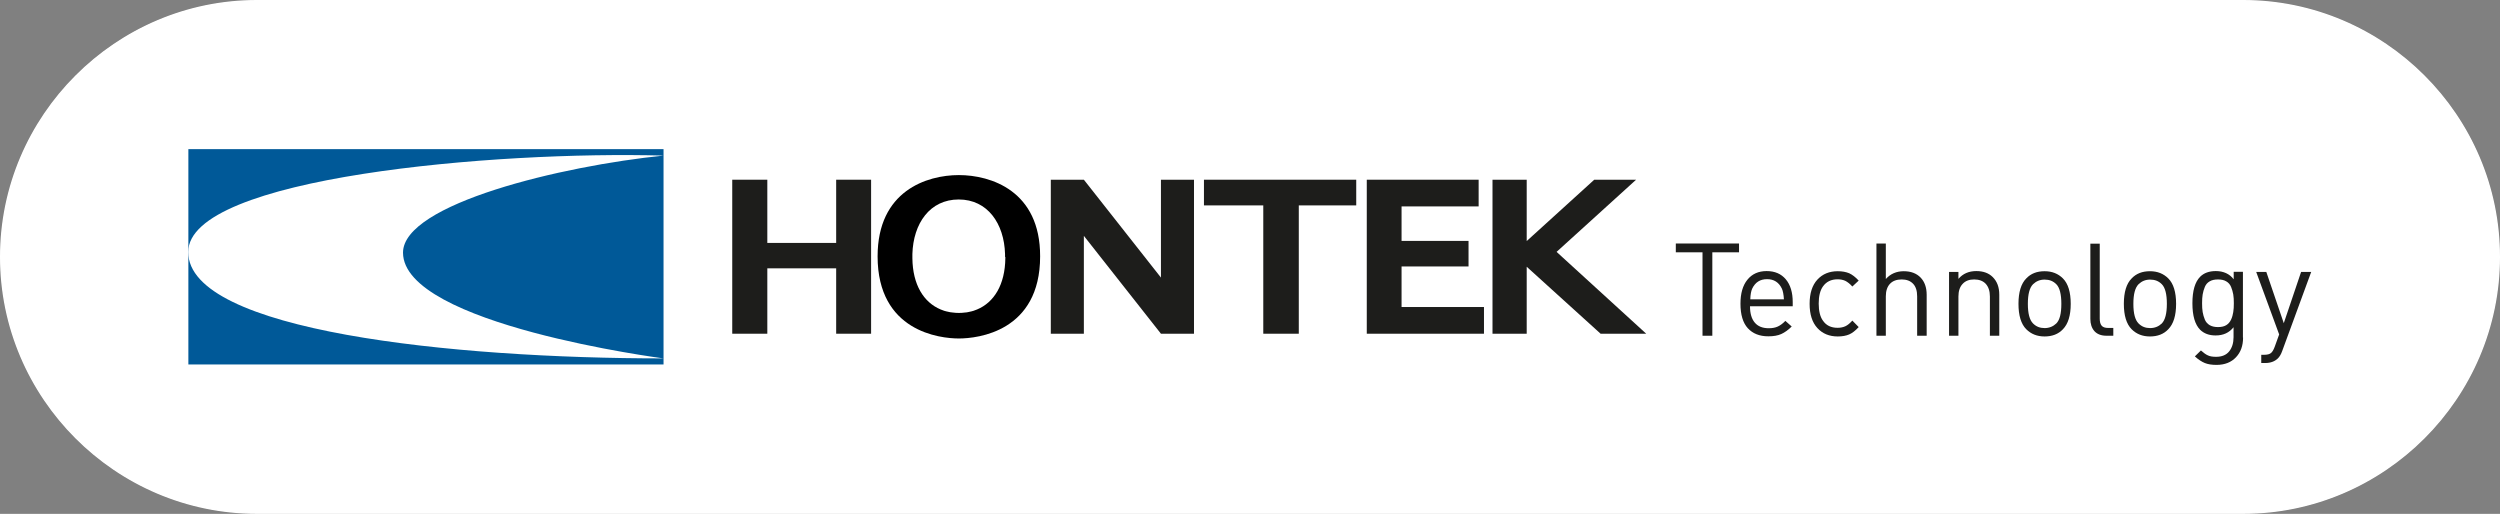
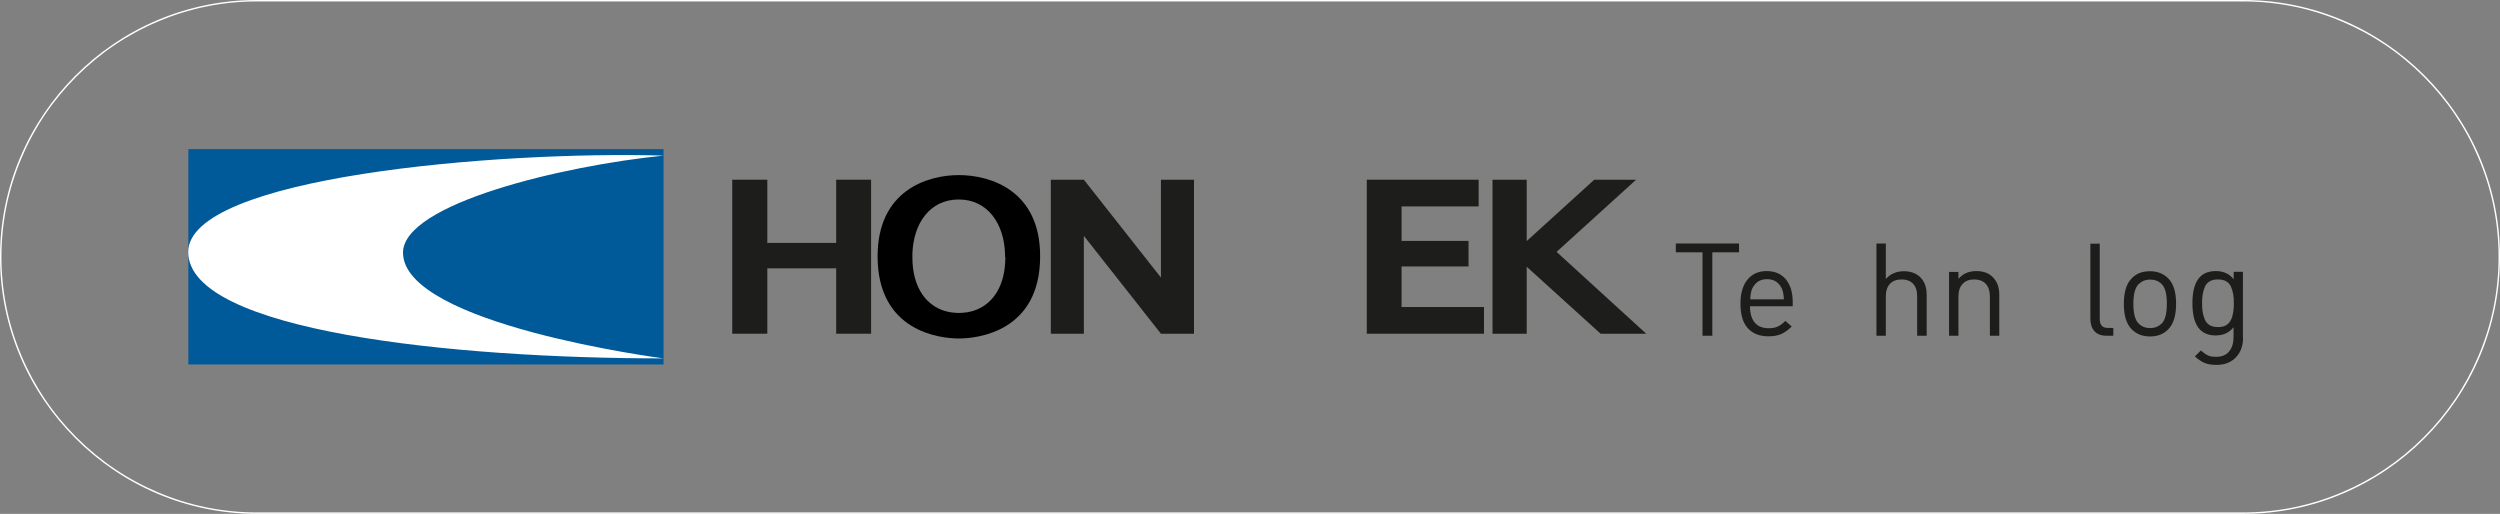
<svg xmlns="http://www.w3.org/2000/svg" xmlns:xlink="http://www.w3.org/1999/xlink" id="Calque_1" x="0px" y="0px" viewBox="0 0 1732 356" style="enable-background:new 0 0 1732 356;" xml:space="preserve">
  <rect x="0" y="0" width="1732" height="356" fill="#808080" stroke="none" />
  <style type="text/css">	.st0{fill:#FFFFFF;}	.st1{clip-path:url(#SVGID_00000077325937774835515490000009984420658996770688_);}	.st2{opacity:0.53;clip-path:url(#SVGID_00000031166510183893705290000005066093218796296620_);}	.st3{opacity:0.48;clip-path:url(#SVGID_00000113315989209416111870000001351566870764647080_);}	.st4{opacity:0.36;clip-path:url(#SVGID_00000113315989209416111870000001351566870764647080_);}	.st5{clip-path:url(#SVGID_00000077325937774835515490000009984420658996770688_);fill:#005998;}	.st6{clip-path:url(#SVGID_00000065038202832196183970000002986074523191584657_);fill:#FFFFFF;}	.st7{clip-path:url(#SVGID_00000065038202832196183970000002986074523191584657_);fill:#1D1D1B;}	.st8{clip-path:url(#SVGID_00000065038202832196183970000002986074523191584657_);}	.st9{fill:#1D1D1B;}</style>
  <g>
-     <path class="st0" d="M178,355.5c-47.2,0-91.7-18.5-125.4-52.1C19,269.7,0.5,225.2,0.5,178c0-47.2,18.5-91.7,52.1-125.4  S130.8,0.5,178,0.5h1376c47.2,0,91.7,18.5,125.4,52.1c33.6,33.6,52.1,78.1,52.1,125.4c0,47.2-18.5,91.7-52.1,125.4  c-33.6,33.6-78.1,52.1-125.4,52.1H178z" />
    <path class="st0" d="M1554,1c23.8,0,46.9,4.7,68.7,14c21.1,8.9,40,21.7,56.3,38c16.3,16.3,29.1,35.2,38,56.3  c9.3,21.8,14,44.9,14,68.7s-4.7,46.9-14,68.7c-8.9,21.1-21.7,40-38,56.3s-35.2,29.1-56.3,38c-21.8,9.3-44.9,14-68.7,14H178  c-23.8,0-46.9-4.7-68.7-14c-21.1-8.9-40-21.7-56.3-38c-16.3-16.3-29.1-35.2-38-56.3C5.7,224.9,1,201.8,1,178s4.7-46.9,14-68.7  c8.9-21.1,21.7-40,38-56.3s35.2-29.1,56.3-38C131.1,5.7,154.2,1,178,1H1554 M1554,0H178C80.1,0,0,80.1,0,178v0  c0,97.9,80.1,178,178,178h1376c97.9,0,178-80.1,178-178v0C1732,80.1,1651.9,0,1554,0L1554,0z" />
  </g>
  <g>
    <g>
      <g>
        <defs>
          <rect id="SVGID_1_" x="130.4" y="103.3" width="1010.1" height="149.2" />
        </defs>
        <clipPath id="SVGID_00000094580366102465038920000014403752372939887788_">
          <use xlink:href="#SVGID_1_" style="overflow:visible;" />
        </clipPath>
        <g style="clip-path:url(#SVGID_00000094580366102465038920000014403752372939887788_);">
          <defs>
            <rect id="SVGID_00000057845061746542698390000007895186083818559899_" x="130.3" y="103.3" width="1010.2" height="149.2" />
          </defs>
          <clipPath id="SVGID_00000138561454730729233480000018221151331412288942_">
            <use xlink:href="#SVGID_00000057845061746542698390000007895186083818559899_" style="overflow:visible;" />
          </clipPath>
          <g style="opacity:0.53;clip-path:url(#SVGID_00000138561454730729233480000018221151331412288942_);">
            <g>
              <defs>
                <rect id="SVGID_00000163773859225269153330000005731376573951901339_" x="-184.3" y="31.6" width="1525" height="405.6" />
              </defs>
              <clipPath id="SVGID_00000152226098077157631480000000963669576881414586_">
                <use xlink:href="#SVGID_00000163773859225269153330000005731376573951901339_" style="overflow:visible;" />
              </clipPath>
            </g>
          </g>
        </g>
        <g style="clip-path:url(#SVGID_00000094580366102465038920000014403752372939887788_);">
          <defs>
            <rect id="SVGID_00000090264407910680639360000002989529565131306136_" x="130.3" y="103.3" width="1010.2" height="149.2" />
          </defs>
          <clipPath id="SVGID_00000080201905861004360300000010976703410612338067_">
            <use xlink:href="#SVGID_00000090264407910680639360000002989529565131306136_" style="overflow:visible;" />
          </clipPath>
          <g style="opacity:0.48;clip-path:url(#SVGID_00000080201905861004360300000010976703410612338067_);">
            <g>
              <defs>
                <rect id="SVGID_00000145015938438969000610000007567982837814292381_" x="275.9" y="126" width="632.8" height="113.2" />
              </defs>
              <clipPath id="SVGID_00000182497622911462639420000009994709825079271312_">
                <use xlink:href="#SVGID_00000145015938438969000610000007567982837814292381_" style="overflow:visible;" />
              </clipPath>
            </g>
          </g>
          <g style="opacity:0.36;clip-path:url(#SVGID_00000080201905861004360300000010976703410612338067_);">
            <g>
              <defs>
                <rect id="SVGID_00000110445739140965121940000002374242556268425909_" x="-101.1" y="108.3" width="329.3" height="149.2" />
              </defs>
              <clipPath id="SVGID_00000136375143458984388840000007260697101831543190_">
                <use xlink:href="#SVGID_00000110445739140965121940000002374242556268425909_" style="overflow:visible;" />
              </clipPath>
            </g>
          </g>
        </g>
        <g style="clip-path:url(#SVGID_00000094580366102465038920000014403752372939887788_);">
          <defs>
            <rect id="SVGID_00000039099875664310624890000018294123854204399798_" x="130.3" y="103.3" width="1010.2" height="149.2" />
          </defs>
          <clipPath id="SVGID_00000078741386520784400450000004742966014909663139_">
            <use xlink:href="#SVGID_00000039099875664310624890000018294123854204399798_" style="overflow:visible;" />
          </clipPath>
        </g>
        <g style="clip-path:url(#SVGID_00000094580366102465038920000014403752372939887788_);">
          <defs>
            <rect id="SVGID_00000106107578870266752600000007680143028099083196_" x="130.3" y="103.3" width="1010.2" height="149.2" />
          </defs>
          <clipPath id="SVGID_00000077325749516479049140000011204193449690804402_">
            <use xlink:href="#SVGID_00000106107578870266752600000007680143028099083196_" style="overflow:visible;" />
          </clipPath>
        </g>
        <rect x="130.5" y="103.3" style="clip-path:url(#SVGID_00000094580366102465038920000014403752372939887788_);fill:#005998;" width="329.2" height="149.2" />
        <g style="clip-path:url(#SVGID_00000094580366102465038920000014403752372939887788_);">
          <defs>
            <rect id="SVGID_00000084487838835055488830000017383365399169542019_" x="130.3" y="103.3" width="1010.2" height="149.2" />
          </defs>
          <clipPath id="SVGID_00000033330245865581852340000015639562994447917753_">
            <use xlink:href="#SVGID_00000084487838835055488830000017383365399169542019_" style="overflow:visible;" />
          </clipPath>
          <path style="clip-path:url(#SVGID_00000033330245865581852340000015639562994447917753_);fill:#FFFFFF;" d="M459.7,107.8     c-116.3-3.3-329.3,14.9-329.3,66.8c0,54.7,182.9,73.7,329.3,73.7c0,0-180.5-23.4-180.5-73.3     C279.3,141.2,389.3,114.9,459.7,107.8" />
          <polygon style="clip-path:url(#SVGID_00000033330245865581852340000015639562994447917753_);fill:#1D1D1B;" points="     603.5,124.5 603.5,231.2 579.3,231.2 579.3,185.9 531.6,185.9 531.6,231.2 507.3,231.2 507.3,124.5 531.6,124.5 531.6,168.3      579.3,168.3 579.3,124.5     " />
          <polygon style="clip-path:url(#SVGID_00000033330245865581852340000015639562994447917753_);fill:#1D1D1B;" points="     827.2,124.5 827.2,231.2 804.3,231.2 750.9,163.4 750.9,231.2 728,231.2 728,124.5 750.9,124.5 804.3,192.3 804.3,124.5     " />
-           <polygon style="clip-path:url(#SVGID_00000033330245865581852340000015639562994447917753_);fill:#1D1D1B;" points="     939.6,124.5 939.6,142.3 899.8,142.3 899.8,231.2 875.2,231.2 875.2,142.3 834.1,142.3 834.1,124.5     " />
          <path style="clip-path:url(#SVGID_00000033330245865581852340000015639562994447917753_);fill:#1D1D1B;" d="M1140.5,231.2h-31.6     l-51.2-46.4v46.4H1034V124.5h23.7V167c15.6-14.2,31.2-28.3,46.8-42.5h29l-55.1,50L1140.5,231.2z" />
          <polygon style="clip-path:url(#SVGID_00000033330245865581852340000015639562994447917753_);fill:#1D1D1B;" points="     1028.1,212.7 1028.1,231.2 946.9,231.2 946.9,124.5 1024.4,124.5 1024.4,143 971,143 971,166.9 1017.4,166.9 1017.4,184.6      971,184.6 971,212.7     " />
          <path style="clip-path:url(#SVGID_00000033330245865581852340000015639562994447917753_);" d="M664.3,121.3     c-22.2,0-56.3,10.9-56.3,56.3c0,52.1,43.2,56.9,56.3,56.9s56.3-4.8,56.3-56.9C720.7,132.2,686.5,121.3,664.3,121.3 M696.5,178     c0,0.3,0,0.6,0,0.9c-0.2,18.3-7.8,30.6-19.6,35.5c-0.8,0.3-1.6,0.6-2.4,0.9c-0.9,0.3-1.8,0.5-2.8,0.7c-0.5,0.1-0.9,0.2-1.4,0.3     c-0.5,0.1-1.1,0.2-1.7,0.2c-1.4,0.2-2.8,0.3-4.3,0.3c-1.5,0-2.9-0.1-4.3-0.3c-0.6-0.1-1.1-0.1-1.7-0.2c-0.5-0.1-1-0.2-1.4-0.3     c-0.9-0.2-1.9-0.4-2.8-0.7c-0.8-0.3-1.6-0.6-2.4-0.9c-11.8-4.9-19.4-17.2-19.6-35.5c0-0.3,0-0.6,0-0.9v-0.2c0-0.6,0-1.2,0-1.8     c0.6-21.2,12.1-37.8,32.1-37.8s31.5,16.7,32.1,37.8c0,0.6,0,1.2,0,1.8V178z" />
        </g>
      </g>
    </g>
    <g>
      <path class="st9" d="M1204.8,174.8h-18.5v57.8h-6.8v-57.8H1161v-6.1h43.8V174.8z" />
      <path class="st9" d="M1242.2,212.2h-29.8c0,4.9,1.1,8.7,3.3,11.3c2.2,2.6,5.4,3.9,9.7,3.9c2.5,0,4.6-0.4,6.3-1.2   c1.7-0.8,3.5-2.1,5.2-3.9l4.4,3.9c-2.4,2.4-4.8,4.1-7.2,5.2c-2.4,1.1-5.4,1.6-9,1.6c-6.1,0-10.8-1.9-14.2-5.6   c-3.4-3.7-5.1-9.4-5.1-17c0-7.1,1.6-12.7,4.8-16.6c3.2-4,7.7-6,13.3-6c5.7,0,10.1,1.9,13.3,5.7c3.2,3.8,4.8,9.1,4.8,15.8V212.2z    M1235.9,207.4c-0.2-3.4-0.7-5.9-1.4-7.4c-2.1-4.4-5.5-6.6-10.3-6.6c-4.8,0-8.2,2.2-10.3,6.6c-0.7,1.6-1.2,4-1.3,7.4H1235.9z" />
-       <path class="st9" d="M1287.7,226.6c-2.3,2.5-4.5,4.2-6.6,5.1s-4.8,1.4-7.9,1.4c-5.8,0-10.5-1.9-14.1-5.8   c-3.6-3.9-5.4-9.5-5.4-16.8c0-7.3,1.8-12.9,5.4-16.8c3.6-3.9,8.3-5.8,14.1-5.8c3.1,0,5.7,0.5,7.9,1.4c2.2,1,4.4,2.7,6.6,5.1   l-4.4,4.1c-1.7-1.9-3.3-3.1-4.8-3.9c-1.5-0.7-3.3-1.1-5.4-1.1c-4.5,0-7.9,1.7-10.2,5c-1.9,2.7-2.9,6.6-2.9,11.8s1,9.2,2.9,11.8   c2.3,3.4,5.7,5,10.2,5c2.1,0,3.9-0.4,5.4-1.1c1.5-0.7,3.1-2,4.8-3.9L1287.7,226.6z" />
      <path class="st9" d="M1334.7,232.6h-6.5v-27.3c0-3.8-0.9-6.7-2.8-8.7s-4.5-3-7.9-3c-3.5,0-6.2,1-8.1,3c-1.9,2-2.9,4.9-2.9,8.7   v27.3h-6.5v-63.9h6.5v24.6c3.2-3.6,7.4-5.4,12.4-5.4c5,0,8.9,1.5,11.7,4.4c2.8,2.9,4.2,6.9,4.2,11.9V232.6z" />
      <path class="st9" d="M1385.1,232.6h-6.5v-27.2c0-3.8-1-6.7-2.9-8.8c-1.9-2-4.6-3-8-3c-3.4,0-6.1,1-8,3.1c-1.9,2-2.9,4.9-2.9,8.7   v27.2h-6.5v-44.2h6.5v4.8c3.1-3.6,7.2-5.4,12.4-5.4c4.8,0,8.6,1.4,11.3,4.1c3.1,3,4.6,7.1,4.6,12.3V232.6z" />
-       <path class="st9" d="M1434.6,210.5c0,8.1-1.8,13.9-5.4,17.6c-3.2,3.4-7.5,5-12.7,5c-5.2,0-9.4-1.7-12.7-5   c-3.6-3.6-5.4-9.5-5.4-17.6c0-8.1,1.8-14,5.4-17.6c3.2-3.4,7.4-5,12.7-5c5.2,0,9.4,1.7,12.7,5   C1432.8,196.5,1434.6,202.4,1434.6,210.5z M1428.1,210.5c0-6.8-1.2-11.3-3.5-13.6c-2.2-2.2-4.8-3.2-8.1-3.2c-3.2,0-5.8,1.1-8,3.2   c-2.4,2.4-3.6,6.9-3.6,13.6c0,6.7,1.2,11.2,3.6,13.6c2.2,2.2,4.8,3.2,8,3.2c3.2,0,5.9-1.1,8.1-3.2   C1427,221.7,1428.1,217.2,1428.1,210.5z" />
      <path class="st9" d="M1464.1,232.6h-4.7c-3.7,0-6.5-1.1-8.4-3.2c-1.9-2.2-2.8-5-2.8-8.5v-52.1h6.5v51.9c0,2.2,0.4,3.8,1.3,4.9   s2.4,1.6,4.6,1.6h3.5V232.6z" />
      <path class="st9" d="M1507.6,210.5c0,8.1-1.8,13.9-5.4,17.6c-3.2,3.4-7.5,5-12.7,5c-5.2,0-9.4-1.7-12.7-5   c-3.6-3.6-5.4-9.5-5.4-17.6c0-8.1,1.8-14,5.4-17.6c3.2-3.4,7.4-5,12.7-5c5.2,0,9.4,1.7,12.7,5   C1505.8,196.5,1507.6,202.4,1507.6,210.5z M1501.2,210.5c0-6.8-1.2-11.3-3.5-13.6c-2.2-2.2-4.8-3.2-8.1-3.2c-3.2,0-5.8,1.1-8,3.2   c-2.4,2.4-3.6,6.9-3.6,13.6c0,6.7,1.2,11.2,3.6,13.6c2.2,2.2,4.8,3.2,8,3.2c3.2,0,5.9-1.1,8.1-3.2   C1500,221.7,1501.2,217.2,1501.2,210.5z" />
      <path class="st9" d="M1554,233.9c0,5.6-1.6,10.1-4.9,13.6c-3.3,3.5-7.8,5.3-13.5,5.3c-3.2,0-5.9-0.4-8.1-1.3   c-2.2-0.9-4.5-2.4-6.9-4.6l4.2-4.1c1.8,1.6,3.4,2.8,4.8,3.4c1.4,0.7,3.3,1,5.7,1c4.1,0,7.1-1.3,9.1-3.8c2-2.5,3-5.8,3-9.8v-6.9   c-3,3.8-7.1,5.7-12.4,5.7c-4.5,0-8-1.3-10.7-3.9c-3.6-3.6-5.4-9.7-5.4-18.4c0-8.7,1.8-14.8,5.4-18.4c2.6-2.6,6.2-3.9,10.8-3.9   c5.3,0,9.5,1.9,12.4,5.7v-5.2h6.4V233.9z M1547.2,216.2c0.3-1.7,0.4-3.8,0.4-6.1s-0.1-4.4-0.4-6.1c-0.3-1.7-0.8-3.5-1.5-5.2   c-0.7-1.7-1.8-3-3.4-3.9c-1.5-0.9-3.4-1.3-5.7-1.3c-2.3,0-4.2,0.4-5.7,1.3c-1.6,0.9-2.7,2.2-3.4,3.9c-0.7,1.7-1.2,3.4-1.5,5.2   c-0.3,1.7-0.4,3.8-0.4,6.1s0.1,4.4,0.4,6.1c0.3,1.7,0.8,3.5,1.5,5.2s1.9,3,3.4,3.9c1.6,0.9,3.5,1.3,5.7,1.3c2.3,0,4.2-0.4,5.7-1.3   c1.5-0.9,2.6-2.2,3.4-3.9S1546.9,218,1547.2,216.2z" />
-       <path class="st9" d="M1601.2,188.4l-20.1,54.8c-0.8,2.3-1.9,4.1-3.1,5.2c-2.1,2-5,3.1-8.6,3.1h-2.8v-5.7h2c2.2,0,3.7-0.4,4.7-1.2   c1-0.8,1.8-2.2,2.6-4.3l3.1-8.6l-15.9-43.3h7l12.1,35.5l12-35.5H1601.2z" />
    </g>
  </g>
</svg>